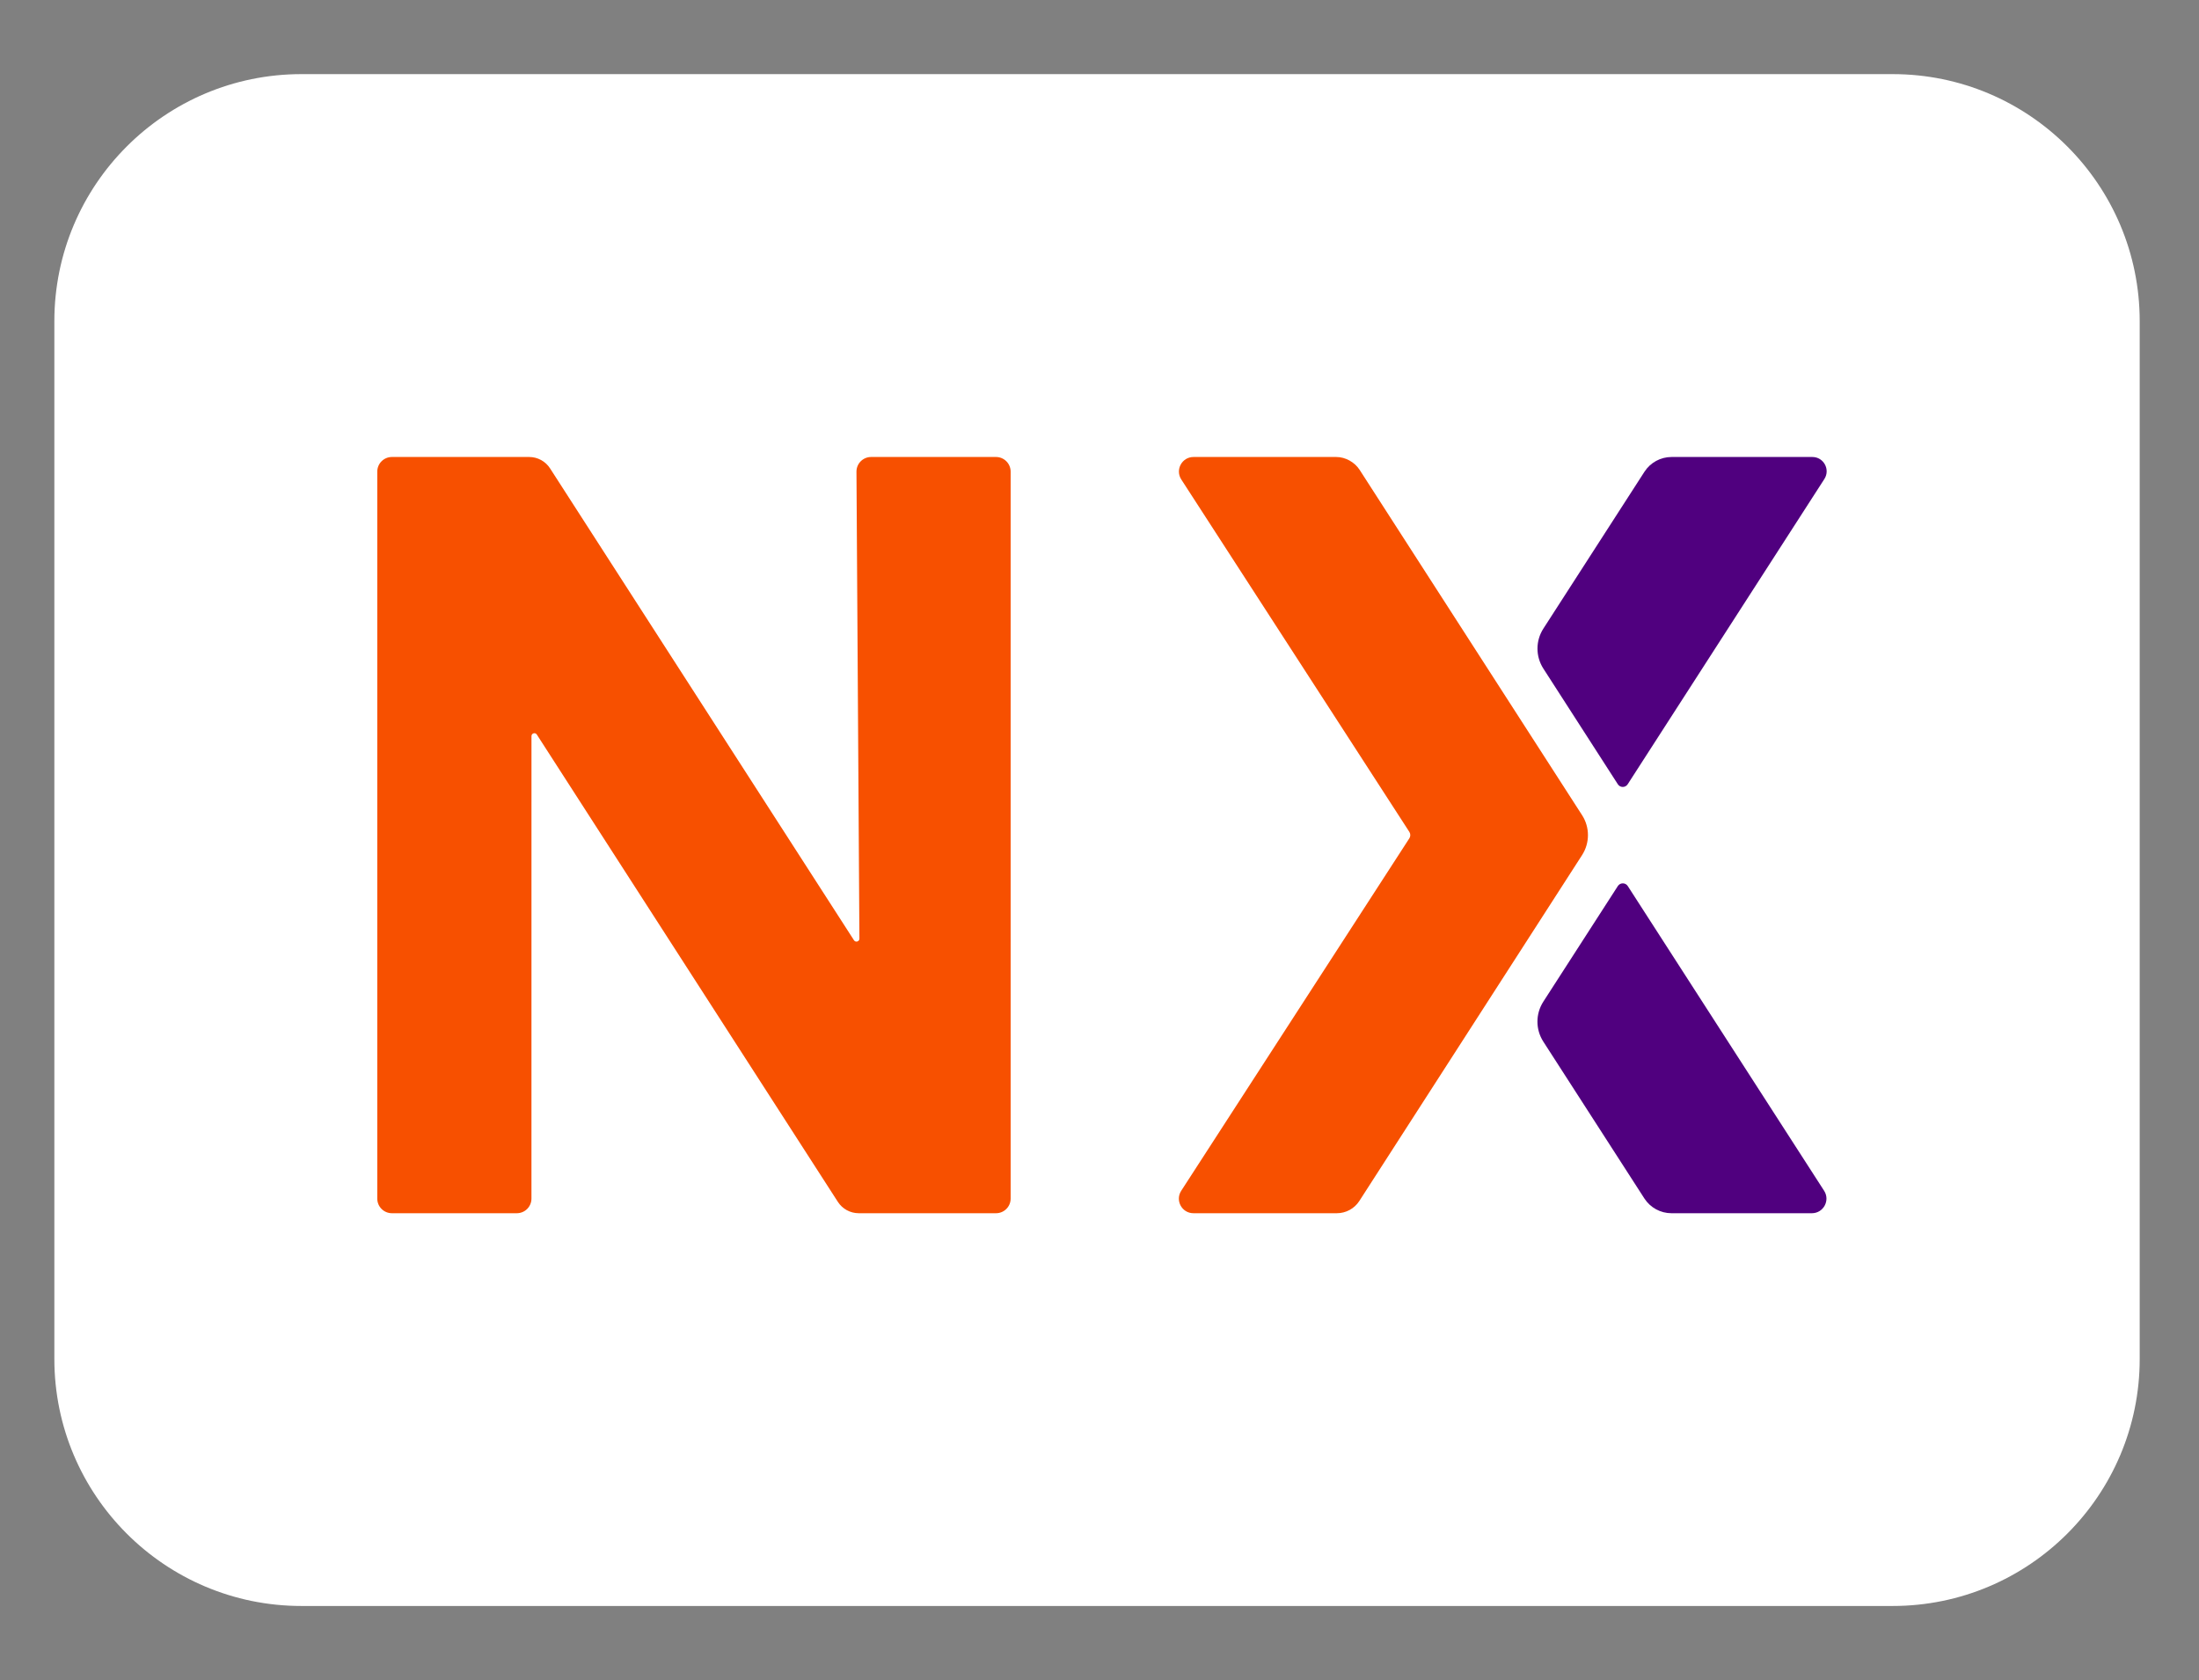
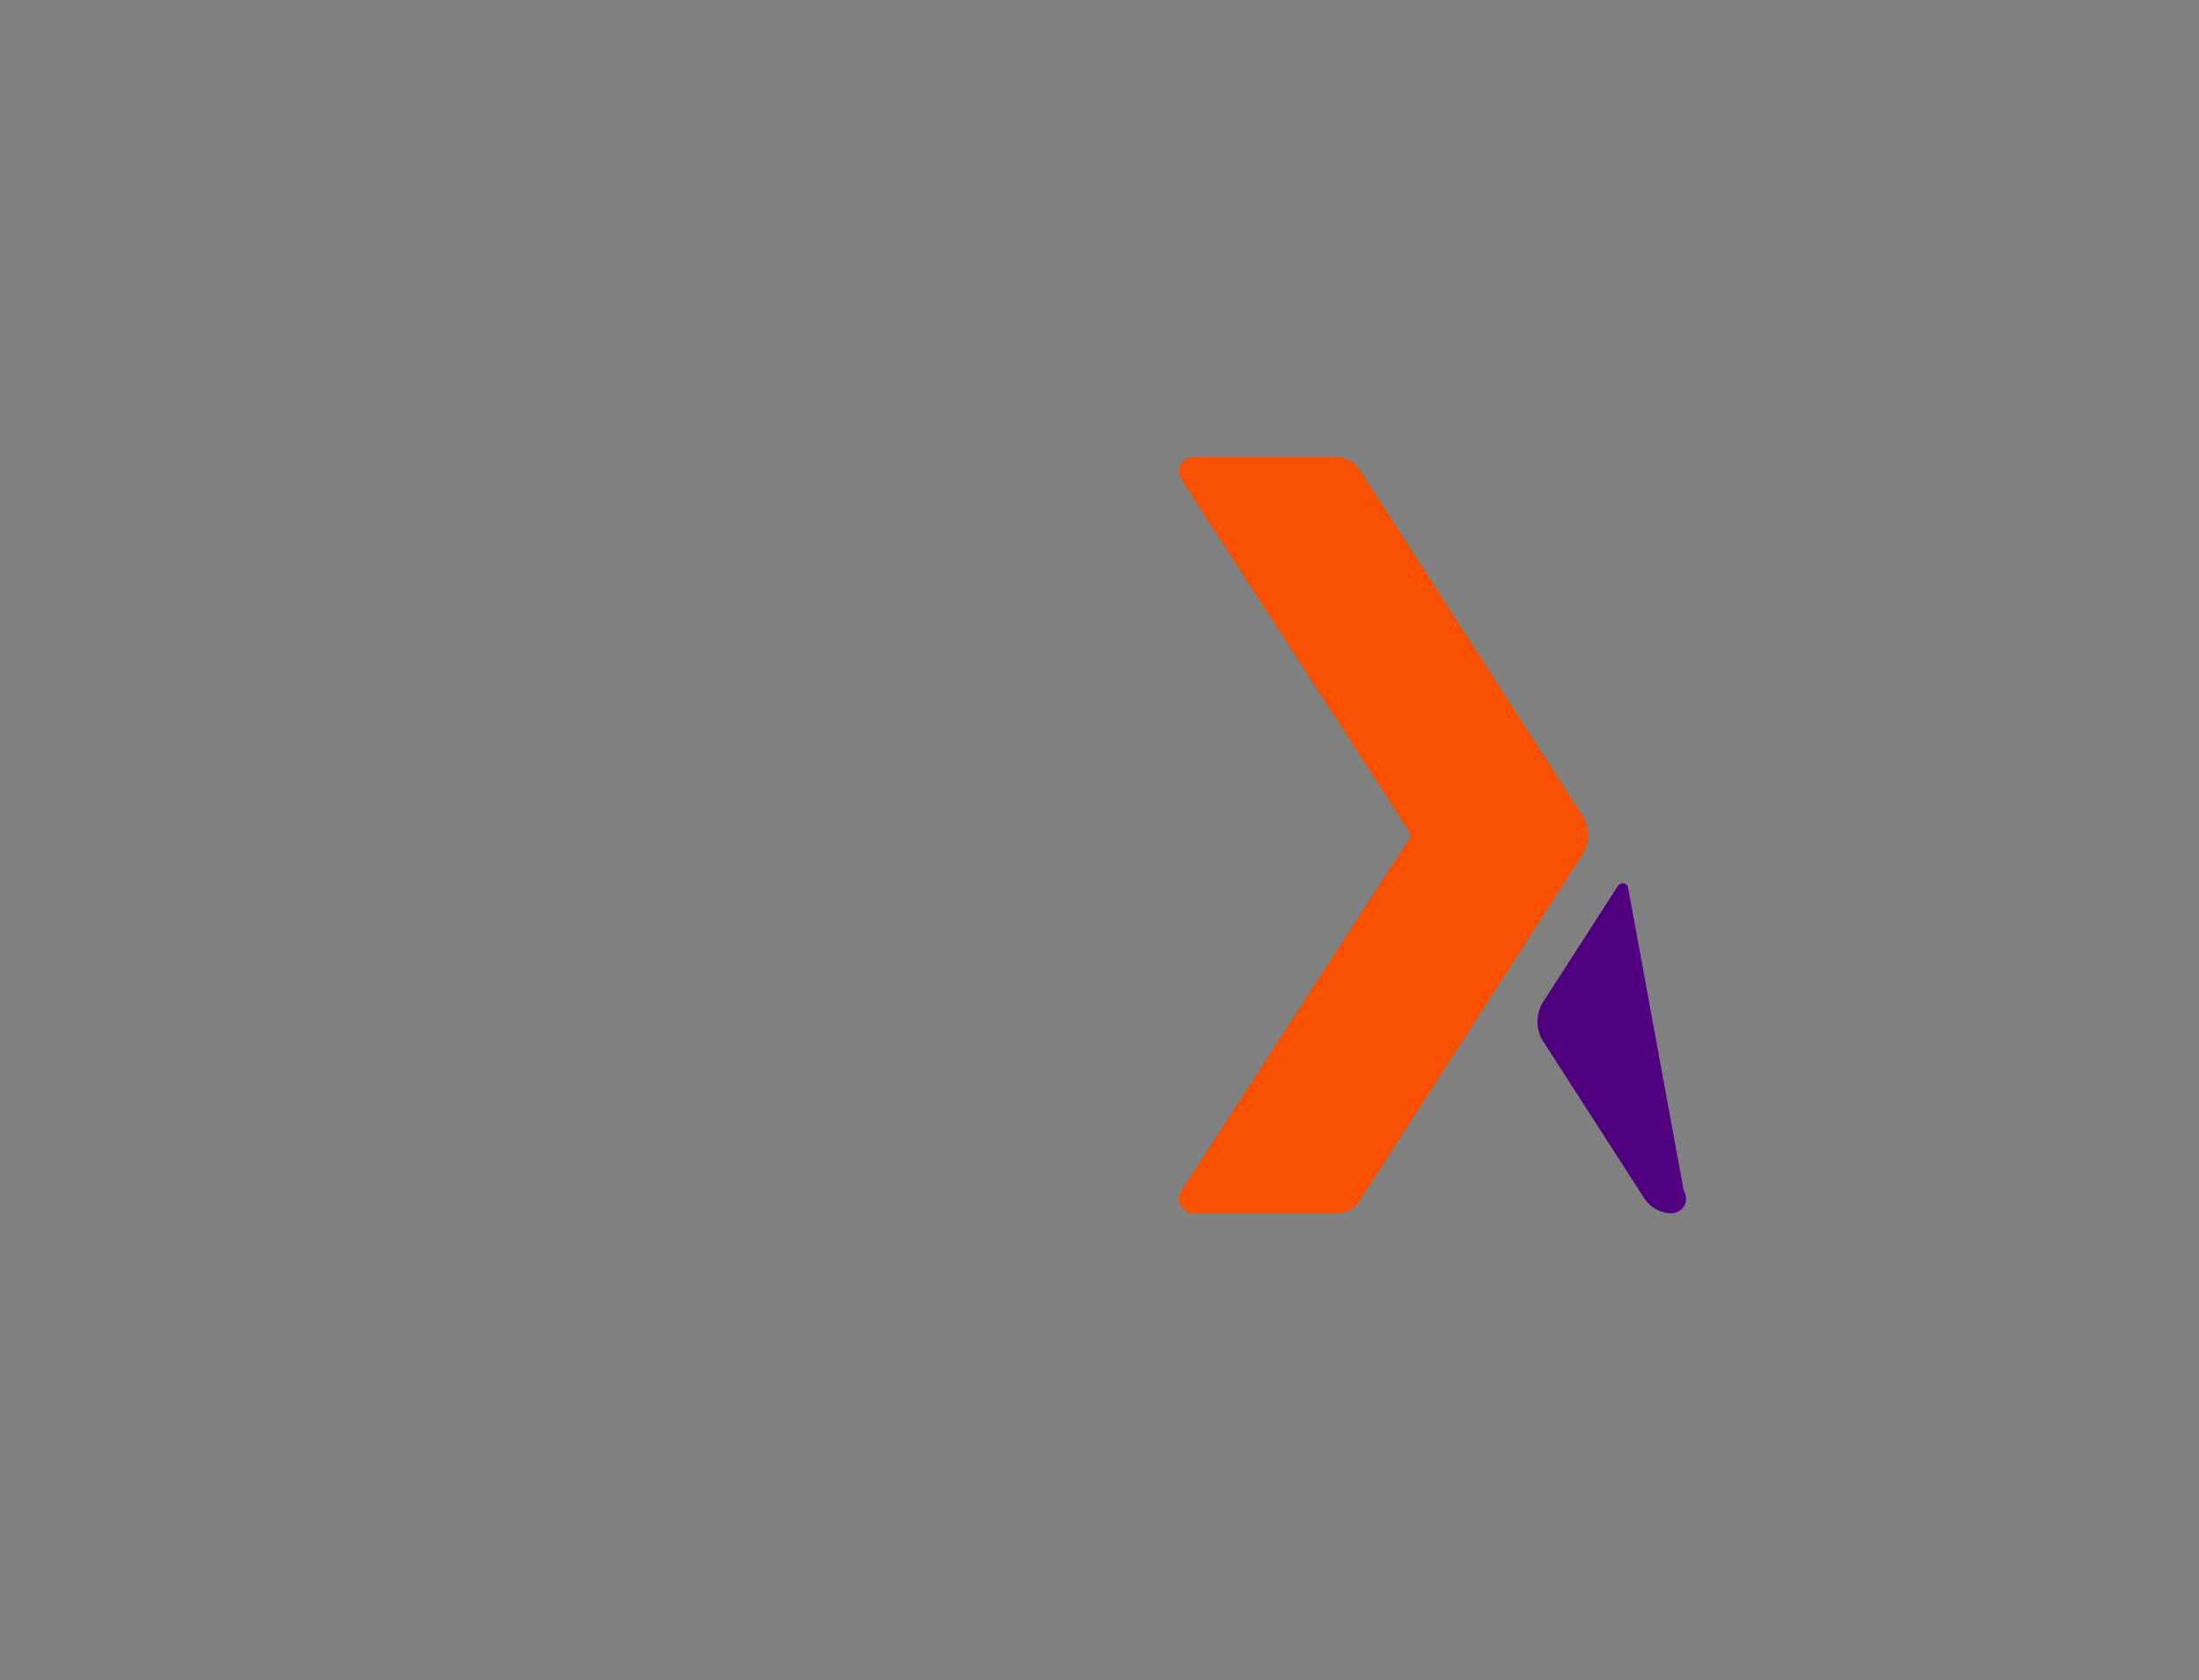
<svg xmlns="http://www.w3.org/2000/svg" version="1.1" id="Capa_1" x="0px" y="0px" width="445px" height="340px" viewBox="0 0 445 340" enable-background="new 0 0 445 340" xml:space="preserve">
  <rect x="0" y="0" width="445" height="340" fill="#808080" stroke="none" />
  <g>
-     <path fill="#FFFFFF" d="M433,275c0,27.614-22.386,50-50,50H61c-27.614,0-50-22.386-50-50V65c0-27.614,22.386-50,50-50h322   c27.614,0,50,22.386,50,50V275z" />
    <g>
-       <path fill="#F75000" d="M201.561,92.481h-25.284c-1.634,0-2.958,1.327-2.958,2.96l0.595,94.515c0,0.595-0.774,0.823-1.097,0.322    L111.317,94.79c-0.925-1.438-2.516-2.309-4.226-2.309H79.305c-1.633,0-2.958,1.327-2.958,2.96v147.121    c0,1.633,1.325,2.956,2.958,2.956h25.284c1.633,0,2.957-1.323,2.958-2.956l0.005-93.593c0-0.589,0.764-0.813,1.082-0.32    l60.914,94.562c0.924,1.438,2.516,2.307,4.227,2.307h27.786c1.633,0,2.957-1.323,2.957-2.956V95.441    C204.518,93.809,203.193,92.481,201.561,92.481z" />
      <path fill="#F75000" d="M275.147,95.091c-1.004-1.56-2.87-2.61-4.726-2.61h-28.9c-2.334,0-3.741,2.59-2.471,4.548l46.152,71.319    c0.256,0.397,0.256,0.906,0,1.303l-46.165,71.327c-1.267,1.956,0.139,4.54,2.47,4.54h29.016c1.852,0,3.556-0.929,4.561-2.481    l45.074-69.995c1.584-2.462,1.584-5.622-0.003-8.081L275.147,95.091z" />
      <g>
-         <path fill="#50007F" d="M329.406,179.312c-0.471-0.732-1.541-0.732-2.014,0l-15.076,23.39c-1.587,2.463-1.589,5.625-0.003,8.088     l20.444,31.732c1.203,1.869,3.271,2.997,5.492,2.997h28.408c2.335,0,3.744-2.584,2.479-4.546L329.406,179.312z M369.529,242.765     L369.529,242.765L369.529,242.765L369.529,242.765z" />
-         <path fill="#50007F" d="M332.773,95.478l-20.451,31.734c-1.586,2.463-1.586,5.625,0,8.089l15.074,23.41     c0.469,0.723,1.523,0.723,1.989,0l39.803-61.775c1.237-1.922-0.143-4.455-2.429-4.455h-28.495     C336.043,92.481,333.977,93.609,332.773,95.478z" />
+         <path fill="#50007F" d="M329.406,179.312c-0.471-0.732-1.541-0.732-2.014,0l-15.076,23.39c-1.587,2.463-1.589,5.625-0.003,8.088     l20.444,31.732c1.203,1.869,3.271,2.997,5.492,2.997c2.335,0,3.744-2.584,2.479-4.546L329.406,179.312z M369.529,242.765     L369.529,242.765L369.529,242.765L369.529,242.765z" />
      </g>
    </g>
  </g>
</svg>